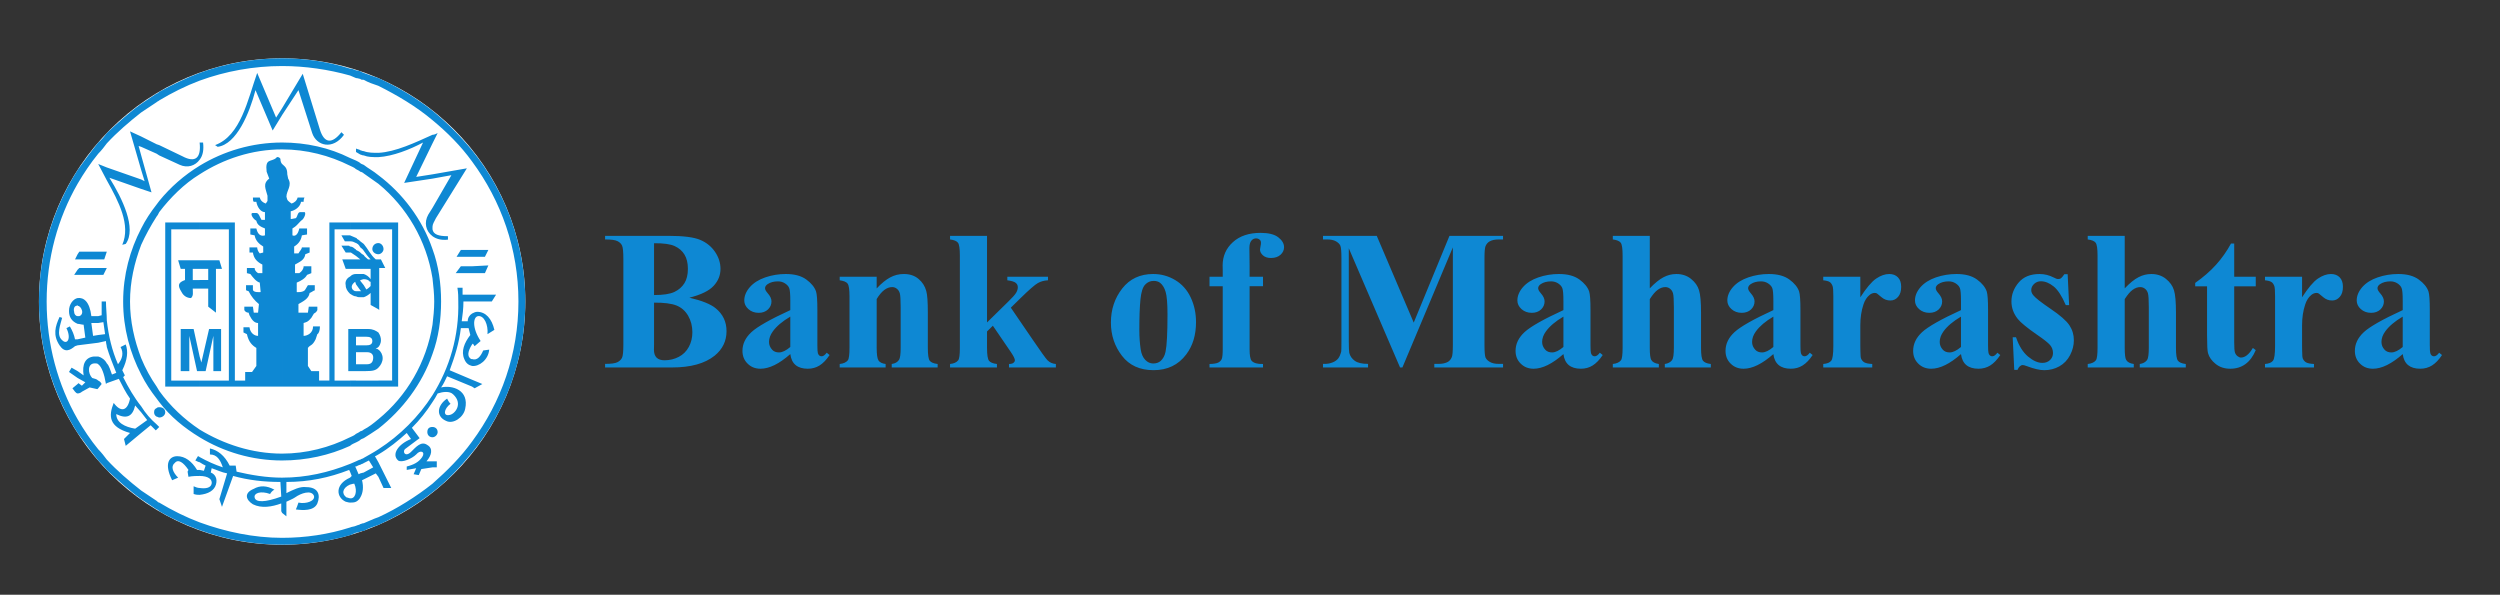
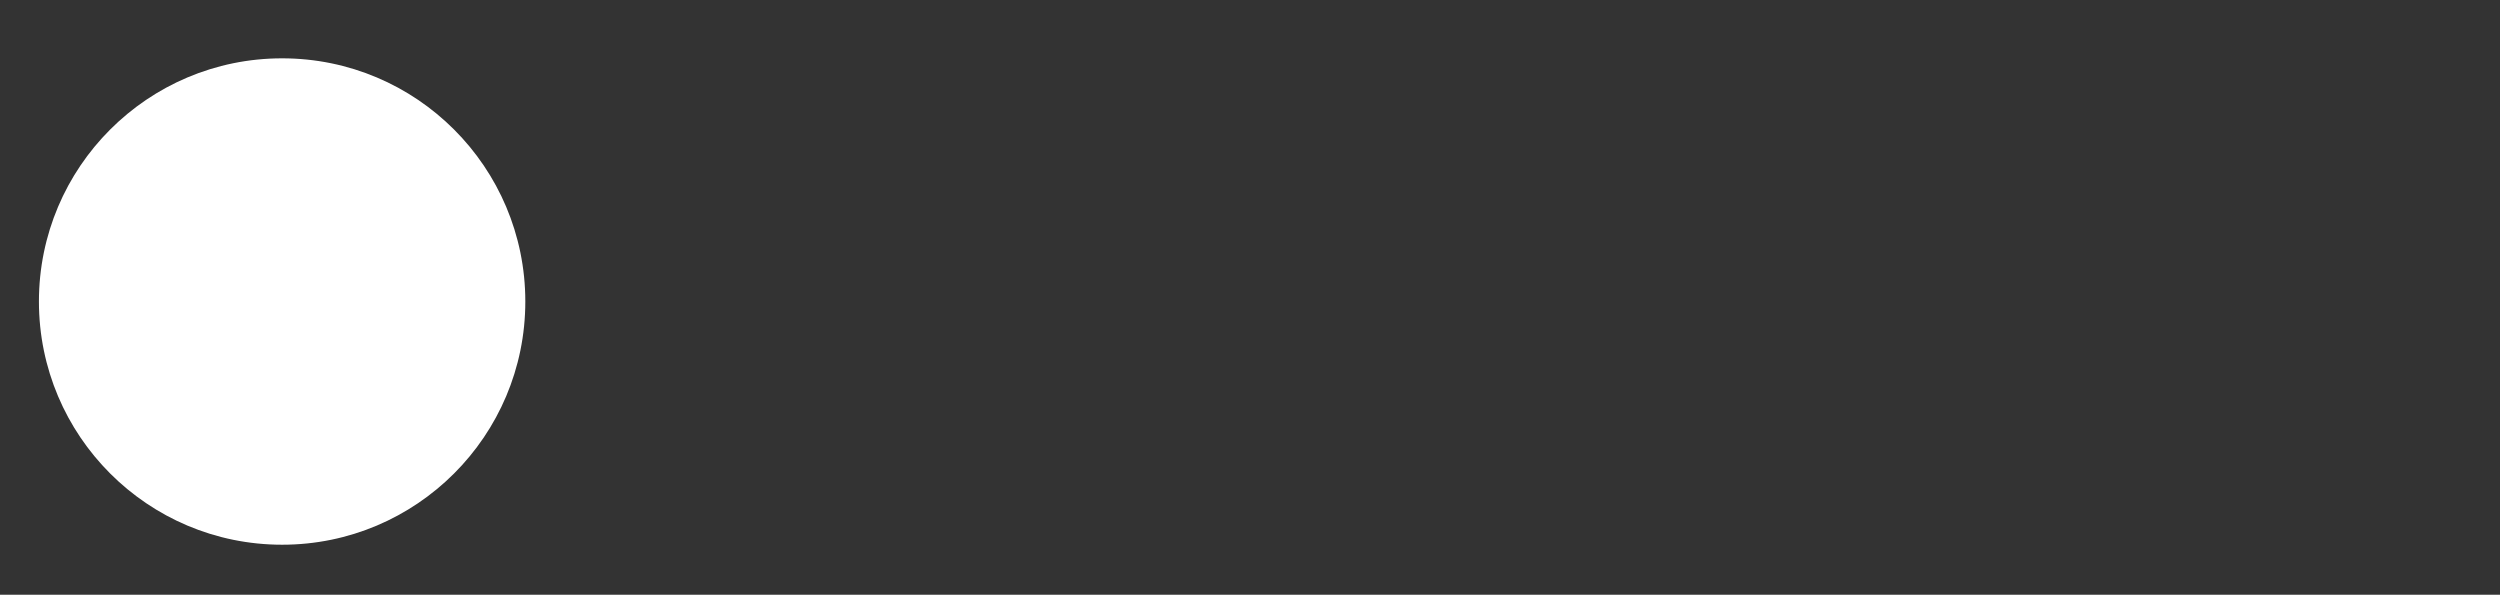
<svg xmlns="http://www.w3.org/2000/svg" version="1.1" width="220.09" height="52.36" id="svg10799">
  <rect width="100%" height="100%" fill="#333333" stroke="none" />
  <defs id="defs10801">
    <clipPath id="clipPath134">
      <path d="m 14.627,780.973 622.346,0 0,-766.346 -622.346,0 0,766.346 z" id="path136" />
    </clipPath>
    <clipPath id="clipPath142">
      <path d="m 0,795.975 651.96,0 0,-795.96 -651.96,0 0,795.96 z" id="path144" />
    </clipPath>
  </defs>
  <g transform="translate(0,-1000.002)" id="layer1">
    <g transform="matrix(1.25,0,0,-1.25,-73.287,1945.187)" id="g130">
      <g clip-path="url(#clipPath134)" id="g132">
        <g id="g138">
          <g clip-path="url(#clipPath142)" id="g140">
            <g transform="translate(492.68,731.684)" id="g146" />
            <g transform="translate(107.18,735.182)" id="g150">
-               <path d="m 0,0 c 0.88,-0.203 1.498,-0.453 1.853,-0.744 0.511,-0.416 0.765,-0.953 0.765,-1.613 0,-0.697 -0.28,-1.274 -0.84,-1.729 C 1.09,-4.639 0.089,-4.914 -1.223,-4.914 l -4.711,0 0,0.252 c 0.43,0 0.719,0.04 0.873,0.121 0.152,0.08 0.259,0.182 0.319,0.311 0.064,0.128 0.094,0.441 0.094,0.942 l 0,6.015 c 0,0.502 -0.03,0.817 -0.094,0.948 -0.06,0.13 -0.17,0.233 -0.324,0.31 -0.154,0.08 -0.443,0.117 -0.868,0.117 l 0,0.254 4.443,0 C -0.429,4.356 0.324,4.26 0.765,4.072 1.209,3.883 1.556,3.6 1.811,3.224 2.067,2.849 2.193,2.447 2.193,2.025 2.193,1.577 2.032,1.181 1.708,0.831 1.386,0.483 0.817,0.205 0,0 z m -2.487,0.186 c 0.646,0 1.122,0.073 1.43,0.218 0.308,0.146 0.544,0.352 0.709,0.616 0.164,0.263 0.245,0.601 0.245,1.012 0,0.409 -0.081,0.744 -0.242,1.008 -0.161,0.262 -0.392,0.46 -0.693,0.597 -0.301,0.138 -0.784,0.204 -1.449,0.199 l 0,-3.65 z m 0,-0.534 0,-2.973 -0.007,-0.343 c 0,-0.244 0.06,-0.431 0.186,-0.557 0.126,-0.124 0.311,-0.187 0.558,-0.187 0.364,0 0.7,0.08 1.008,0.243 0.308,0.161 0.544,0.397 0.707,0.704 0.166,0.306 0.247,0.649 0.247,1.027 0,0.434 -0.1,0.824 -0.301,1.167 -0.2,0.343 -0.476,0.583 -0.828,0.721 -0.35,0.137 -0.875,0.203 -1.57,0.198 z M 7.11,-3.971 C 6.33,-4.66 5.63,-5.003 5.009,-5.003 c -0.364,0 -0.667,0.119 -0.907,0.36 -0.243,0.237 -0.362,0.538 -0.362,0.898 0,0.487 0.208,0.926 0.628,1.316 0.42,0.389 1.332,0.908 2.742,1.554 l 0,0.644 C 7.11,0.252 7.084,0.555 7.03,0.681 6.979,0.807 6.879,0.917 6.734,1.01 6.587,1.103 6.424,1.15 6.242,1.15 5.945,1.15 5.7,1.083 5.509,0.952 5.392,0.87 5.331,0.774 5.331,0.665 5.331,0.569 5.397,0.45 5.523,0.308 5.696,0.112 5.784,-0.077 5.784,-0.259 5.784,-0.483 5.7,-0.672 5.535,-0.831 5.367,-0.987 5.149,-1.066 4.881,-1.066 c -0.287,0 -0.527,0.088 -0.721,0.261 -0.193,0.173 -0.292,0.376 -0.292,0.607 0,0.329 0.131,0.641 0.39,0.94 C 4.52,1.041 4.881,1.269 5.346,1.43 5.81,1.589 6.293,1.668 6.795,1.668 7.401,1.668 7.879,1.54 8.234,1.283 8.586,1.024 8.815,0.747 8.92,0.446 8.986,0.254 9.016,-0.187 9.016,-0.875 l 0,-2.48 c 0,-0.292 0.012,-0.477 0.035,-0.551 0.023,-0.075 0.056,-0.131 0.103,-0.168 0.044,-0.035 0.097,-0.054 0.156,-0.054 0.119,0 0.24,0.084 0.364,0.252 L 9.877,-4.039 C 9.651,-4.378 9.415,-4.622 9.17,-4.774 8.927,-4.926 8.65,-5.003 8.339,-5.003 c -0.364,0 -0.649,0.087 -0.854,0.257 -0.205,0.17 -0.331,0.429 -0.375,0.775 z m 0,0.499 0,2.139 C 6.559,-1.657 6.148,-2.002 5.88,-2.371 5.7,-2.618 5.611,-2.866 5.611,-3.115 c 0,-0.21 0.075,-0.395 0.227,-0.556 0.114,-0.123 0.273,-0.184 0.478,-0.184 0.229,0 0.493,0.129 0.794,0.383 z m 6.083,4.949 0,-0.826 c 0.329,0.354 0.644,0.613 0.945,0.774 0.301,0.164 0.623,0.243 0.97,0.243 0.413,0 0.759,-0.114 1.032,-0.345 0.273,-0.229 0.455,-0.516 0.546,-0.856 0.074,-0.262 0.109,-0.761 0.109,-1.499 l 0,-2.487 c 0,-0.492 0.045,-0.8 0.133,-0.919 0.089,-0.122 0.276,-0.198 0.558,-0.231 l 0,-0.245 -3.234,0 0,0.245 c 0.243,0.033 0.415,0.133 0.52,0.301 0.073,0.114 0.11,0.397 0.11,0.849 l 0,2.842 c 0,0.525 -0.021,0.856 -0.061,0.992 -0.042,0.137 -0.112,0.242 -0.21,0.317 -0.098,0.077 -0.205,0.115 -0.324,0.115 -0.392,0 -0.756,-0.28 -1.094,-0.843 l 0,-3.423 c 0,-0.478 0.044,-0.781 0.133,-0.91 0.091,-0.128 0.254,-0.207 0.497,-0.24 l 0,-0.245 -3.234,0 0,0.245 c 0.268,0.028 0.459,0.114 0.574,0.261 0.077,0.1 0.116,0.397 0.116,0.889 l 0,3.61 c 0,0.483 -0.044,0.781 -0.133,0.901 -0.088,0.119 -0.275,0.195 -0.557,0.233 l 0,0.252 2.604,0 z m 7.772,2.879 0,-6.099 1.484,1.456 c 0.306,0.296 0.497,0.511 0.572,0.644 0.075,0.131 0.112,0.259 0.112,0.383 0,0.123 -0.049,0.226 -0.149,0.307 -0.101,0.082 -0.297,0.14 -0.589,0.178 l 0,0.252 2.863,0 0,-0.252 C 24.985,1.211 24.748,1.146 24.542,1.029 24.337,0.914 23.935,0.565 23.338,-0.019 l -0.697,-0.684 1.505,-2.202 c 0.606,-0.892 0.966,-1.393 1.08,-1.503 0.154,-0.156 0.35,-0.243 0.588,-0.261 l 0,-0.245 -3.302,0 0,0.245 c 0.145,0 0.25,0.028 0.317,0.084 0.066,0.054 0.098,0.112 0.098,0.177 0,0.105 -0.095,0.299 -0.286,0.581 l -1.265,1.853 -0.411,-0.404 0,-1.148 c 0,-0.488 0.047,-0.793 0.138,-0.912 0.091,-0.122 0.278,-0.198 0.56,-0.231 l 0,-0.245 -3.302,0 0,0.245 c 0.269,0.028 0.46,0.114 0.574,0.261 0.08,0.1 0.117,0.394 0.117,0.882 l 0,6.494 c 0,0.483 -0.045,0.784 -0.133,0.903 -0.089,0.116 -0.276,0.196 -0.558,0.231 l 0,0.254 2.604,0 z M 32.669,1.668 c 0.556,0 1.074,-0.142 1.552,-0.429 0.478,-0.287 0.842,-0.696 1.09,-1.225 0.249,-0.527 0.373,-1.106 0.373,-1.736 0,-0.908 -0.229,-1.666 -0.691,-2.275 -0.555,-0.74 -1.323,-1.108 -2.303,-1.108 -0.961,0 -1.703,0.338 -2.221,1.012 -0.52,0.674 -0.779,1.456 -0.779,2.343 0,0.917 0.266,1.715 0.795,2.396 0.532,0.681 1.26,1.022 2.184,1.022 z m 0.028,-0.485 c -0.233,0 -0.431,-0.087 -0.597,-0.264 -0.168,-0.175 -0.278,-0.52 -0.329,-1.038 -0.054,-0.518 -0.079,-1.237 -0.079,-2.156 0,-0.488 0.032,-0.943 0.095,-1.368 0.051,-0.324 0.159,-0.569 0.322,-0.737 0.164,-0.17 0.35,-0.254 0.56,-0.254 0.206,0 0.376,0.058 0.514,0.17 0.177,0.156 0.296,0.374 0.354,0.651 0.091,0.432 0.138,1.307 0.138,2.625 0,0.775 -0.044,1.307 -0.131,1.596 -0.086,0.29 -0.215,0.5 -0.382,0.633 -0.119,0.095 -0.273,0.142 -0.465,0.142 z m 6.76,-0.376 0,-4.435 c 0,-0.43 0.047,-0.698 0.138,-0.808 0.144,-0.168 0.415,-0.245 0.807,-0.233 l 0,-0.245 -3.768,0 0,0.245 c 0.287,0.005 0.492,0.039 0.614,0.1 0.118,0.061 0.203,0.147 0.249,0.257 0.044,0.11 0.068,0.336 0.068,0.684 l 0,4.435 -0.931,0 0,0.67 0.931,0 0,0.471 -0.007,0.322 c 0,0.656 0.24,1.204 0.721,1.641 0.481,0.438 1.131,0.655 1.95,0.655 0.563,0 0.978,-0.103 1.249,-0.312 0.27,-0.21 0.406,-0.444 0.406,-0.698 0,-0.206 -0.084,-0.383 -0.252,-0.535 -0.168,-0.149 -0.392,-0.224 -0.67,-0.224 -0.238,0 -0.425,0.061 -0.565,0.185 -0.137,0.124 -0.207,0.259 -0.207,0.41 0,0.04 0.014,0.124 0.039,0.252 0.019,0.078 0.028,0.15 0.028,0.22 0,0.095 -0.028,0.165 -0.081,0.212 -0.073,0.068 -0.161,0.101 -0.266,0.101 -0.133,0 -0.243,-0.054 -0.332,-0.164 C 39.49,3.904 39.443,3.728 39.443,3.488 l 0.014,-1.197 0,-0.814 0.945,0 0,-0.67 -0.945,0 z m 11.56,-2.562 2.517,6.111 3.773,0 0,-0.254 -0.301,0 C 56.733,4.102 56.514,4.055 56.35,3.959 56.236,3.894 56.145,3.787 56.075,3.637 56.026,3.528 56,3.243 56,2.784 l 0,-6.112 c 0,-0.473 0.026,-0.77 0.075,-0.889 0.052,-0.119 0.154,-0.221 0.308,-0.31 0.157,-0.091 0.362,-0.135 0.623,-0.135 l 0.301,0 0,-0.252 -4.841,0 0,0.252 0.3,0 c 0.276,0 0.493,0.049 0.659,0.144 0.112,0.064 0.205,0.173 0.273,0.33 0.049,0.107 0.074,0.394 0.074,0.86 l 0,6.87 -3.553,-8.456 -0.166,0 -3.61,8.395 0,-6.529 c 0,-0.455 0.012,-0.737 0.035,-0.842 0.058,-0.226 0.189,-0.413 0.387,-0.555 0.199,-0.145 0.509,-0.217 0.934,-0.217 l 0,-0.252 -3.173,0 0,0.252 0.095,0 c 0.206,-0.005 0.397,0.03 0.574,0.1 0.178,0.07 0.313,0.166 0.404,0.283 0.091,0.119 0.161,0.286 0.212,0.499 0.009,0.051 0.014,0.282 0.014,0.698 l 0,5.866 c 0,0.468 -0.026,0.76 -0.075,0.877 -0.051,0.116 -0.154,0.219 -0.307,0.308 -0.157,0.088 -0.364,0.133 -0.623,0.133 l -0.294,0 0,0.254 3.787,0 2.604,-6.111 z m 10.542,-2.216 c -0.78,-0.689 -1.48,-1.032 -2.101,-1.032 -0.364,0 -0.667,0.119 -0.907,0.36 -0.243,0.237 -0.362,0.538 -0.362,0.898 0,0.487 0.208,0.926 0.628,1.316 0.42,0.389 1.332,0.908 2.742,1.554 l 0,0.644 c 0,0.483 -0.026,0.786 -0.08,0.912 -0.051,0.126 -0.151,0.236 -0.296,0.329 -0.147,0.093 -0.31,0.14 -0.492,0.14 -0.297,0 -0.542,-0.067 -0.733,-0.198 C 59.841,0.87 59.78,0.774 59.78,0.665 c 0,-0.096 0.066,-0.215 0.192,-0.357 0.173,-0.196 0.261,-0.385 0.261,-0.567 0,-0.224 -0.084,-0.413 -0.249,-0.572 -0.168,-0.156 -0.386,-0.235 -0.654,-0.235 -0.287,0 -0.527,0.088 -0.721,0.261 -0.193,0.173 -0.292,0.376 -0.292,0.607 0,0.329 0.131,0.641 0.39,0.94 0.262,0.299 0.623,0.527 1.088,0.688 0.464,0.159 0.947,0.238 1.449,0.238 0.606,0 1.084,-0.128 1.439,-0.385 0.352,-0.259 0.581,-0.536 0.686,-0.837 0.066,-0.192 0.096,-0.633 0.096,-1.321 l 0,-2.48 c 0,-0.292 0.012,-0.477 0.035,-0.551 0.023,-0.075 0.056,-0.131 0.103,-0.168 0.044,-0.035 0.097,-0.054 0.156,-0.054 0.119,0 0.24,0.084 0.364,0.252 l 0.203,-0.163 c -0.226,-0.339 -0.462,-0.583 -0.707,-0.735 -0.243,-0.152 -0.52,-0.229 -0.831,-0.229 -0.364,0 -0.649,0.087 -0.854,0.257 -0.205,0.17 -0.331,0.429 -0.375,0.775 z m 0,0.499 0,2.139 c -0.551,-0.324 -0.962,-0.669 -1.23,-1.038 -0.18,-0.247 -0.269,-0.495 -0.269,-0.744 0,-0.21 0.075,-0.395 0.227,-0.556 0.114,-0.123 0.273,-0.184 0.478,-0.184 0.229,0 0.493,0.129 0.794,0.383 z m 6.083,7.828 0,-3.698 c 0.352,0.368 0.672,0.63 0.963,0.781 0.292,0.155 0.595,0.229 0.91,0.229 0.402,0 0.745,-0.114 1.029,-0.341 0.285,-0.228 0.474,-0.496 0.567,-0.802 0.094,-0.308 0.14,-0.826 0.14,-1.557 l 0,-2.494 c 0,-0.488 0.047,-0.793 0.138,-0.912 0.091,-0.122 0.275,-0.198 0.553,-0.231 l 0,-0.245 -3.241,0 0,0.245 c 0.229,0.033 0.399,0.124 0.513,0.275 0.082,0.117 0.124,0.406 0.124,0.868 l 0,2.849 c 0,0.53 -0.021,0.861 -0.063,0.996 -0.04,0.133 -0.11,0.238 -0.208,0.313 -0.098,0.077 -0.207,0.115 -0.331,0.115 -0.182,0 -0.359,-0.064 -0.532,-0.19 C 68.029,0.434 67.842,0.212 67.642,-0.1 l 0,-3.426 c 0,-0.457 0.035,-0.742 0.102,-0.854 0.087,-0.156 0.266,-0.252 0.535,-0.289 l 0,-0.245 -3.241,0 0,0.245 c 0.268,0.028 0.459,0.114 0.574,0.261 0.077,0.1 0.116,0.394 0.116,0.882 l 0,6.494 c 0,0.483 -0.044,0.784 -0.133,0.903 -0.088,0.116 -0.275,0.196 -0.557,0.231 l 0,0.254 2.604,0 z m 8.703,-8.327 c -0.779,-0.689 -1.479,-1.032 -2.1,-1.032 -0.364,0 -0.667,0.119 -0.908,0.36 -0.242,0.237 -0.361,0.538 -0.361,0.898 0,0.487 0.207,0.926 0.628,1.316 0.419,0.389 1.332,0.908 2.741,1.554 l 0,0.644 c 0,0.483 -0.026,0.786 -0.079,0.912 C 76.215,0.807 76.114,0.917 75.97,1.01 75.823,1.103 75.659,1.15 75.477,1.15 75.181,1.15 74.936,1.083 74.745,0.952 74.628,0.87 74.567,0.774 74.567,0.665 c 0,-0.096 0.066,-0.215 0.191,-0.357 0.173,-0.196 0.262,-0.385 0.262,-0.567 0,-0.224 -0.084,-0.413 -0.25,-0.572 -0.168,-0.156 -0.385,-0.235 -0.653,-0.235 -0.287,0 -0.528,0.088 -0.721,0.261 -0.194,0.173 -0.292,0.376 -0.292,0.607 0,0.329 0.131,0.641 0.39,0.94 0.261,0.299 0.623,0.527 1.087,0.688 0.465,0.159 0.948,0.238 1.449,0.238 0.607,0 1.085,-0.128 1.44,-0.385 0.352,-0.259 0.581,-0.536 0.686,-0.837 0.065,-0.192 0.096,-0.633 0.096,-1.321 l 0,-2.48 c 0,-0.292 0.011,-0.477 0.034,-0.551 0.024,-0.075 0.057,-0.131 0.103,-0.168 0.045,-0.035 0.098,-0.054 0.156,-0.054 0.12,0 0.241,0.084 0.364,0.252 l 0.203,-0.163 c -0.226,-0.339 -0.461,-0.583 -0.707,-0.735 -0.242,-0.152 -0.52,-0.229 -0.83,-0.229 -0.364,0 -0.649,0.087 -0.854,0.257 -0.205,0.17 -0.332,0.429 -0.376,0.775 z m 0,0.499 0,2.139 c -0.551,-0.324 -0.961,-0.669 -1.229,-1.038 -0.18,-0.247 -0.269,-0.495 -0.269,-0.744 0,-0.21 0.075,-0.395 0.227,-0.556 0.114,-0.123 0.273,-0.184 0.478,-0.184 0.229,0 0.492,0.129 0.793,0.383 z m 6.125,4.949 0,-1.449 c 0.425,0.66 0.796,1.099 1.113,1.316 0.32,0.217 0.628,0.324 0.924,0.324 0.255,0 0.46,-0.077 0.612,-0.235 0.154,-0.157 0.228,-0.379 0.228,-0.665 0,-0.306 -0.072,-0.544 -0.221,-0.712 -0.147,-0.168 -0.327,-0.254 -0.537,-0.254 -0.24,0 -0.45,0.079 -0.628,0.233 -0.179,0.156 -0.284,0.242 -0.315,0.259 -0.046,0.028 -0.098,0.042 -0.158,0.042 -0.131,0 -0.257,-0.049 -0.376,-0.15 C 82.925,0.03 82.785,-0.191 82.69,-0.479 82.543,-0.92 82.47,-1.407 82.47,-1.942 l 0,-1.467 0.007,-0.385 c 0,-0.259 0.017,-0.425 0.047,-0.497 0.056,-0.124 0.135,-0.215 0.243,-0.271 0.107,-0.058 0.289,-0.093 0.543,-0.107 l 0,-0.245 -3.451,0 0,0.245 c 0.278,0.023 0.465,0.1 0.563,0.231 0.098,0.128 0.147,0.471 0.147,1.029 l 0,3.533 c 0,0.364 -0.017,0.597 -0.054,0.697 -0.047,0.129 -0.112,0.222 -0.198,0.28 -0.087,0.061 -0.241,0.101 -0.458,0.124 l 0,0.252 2.611,0 z m 7.089,-5.448 c -0.78,-0.689 -1.479,-1.032 -2.1,-1.032 -0.364,0 -0.668,0.119 -0.908,0.36 -0.243,0.237 -0.361,0.538 -0.361,0.898 0,0.487 0.207,0.926 0.627,1.316 0.42,0.389 1.333,0.908 2.742,1.554 l 0,0.644 c 0,0.483 -0.026,0.786 -0.079,0.912 -0.052,0.126 -0.152,0.236 -0.297,0.329 -0.147,0.093 -0.31,0.14 -0.492,0.14 -0.297,0 -0.541,-0.067 -0.733,-0.198 -0.117,-0.082 -0.177,-0.178 -0.177,-0.287 0,-0.096 0.065,-0.215 0.191,-0.357 0.173,-0.196 0.261,-0.385 0.261,-0.567 0,-0.224 -0.083,-0.413 -0.249,-0.572 -0.168,-0.156 -0.385,-0.235 -0.653,-0.235 -0.288,0 -0.528,0.088 -0.722,0.261 -0.193,0.173 -0.291,0.376 -0.291,0.607 0,0.329 0.13,0.641 0.39,0.94 0.261,0.299 0.623,0.527 1.087,0.688 0.464,0.159 0.947,0.238 1.449,0.238 0.607,0 1.085,-0.128 1.439,-0.385 0.353,-0.259 0.582,-0.536 0.686,-0.837 0.066,-0.192 0.096,-0.633 0.096,-1.321 l 0,-2.48 c 0,-0.292 0.012,-0.477 0.035,-0.551 0.024,-0.075 0.056,-0.131 0.103,-0.168 0.044,-0.035 0.098,-0.054 0.156,-0.054 0.119,0 0.241,0.084 0.364,0.252 l 0.203,-0.163 c -0.226,-0.339 -0.462,-0.583 -0.707,-0.735 -0.242,-0.152 -0.52,-0.229 -0.83,-0.229 -0.364,0 -0.649,0.087 -0.854,0.257 -0.206,0.17 -0.332,0.429 -0.376,0.775 z m 0,0.499 0,2.139 c -0.551,-0.324 -0.962,-0.669 -1.23,-1.038 -0.179,-0.247 -0.268,-0.495 -0.268,-0.744 0,-0.21 0.075,-0.395 0.226,-0.556 0.115,-0.123 0.273,-0.184 0.479,-0.184 0.228,0 0.492,0.129 0.793,0.383 z m 7.513,5.126 0.103,-2.179 -0.233,0 c -0.278,0.646 -0.567,1.09 -0.866,1.325 -0.299,0.238 -0.595,0.357 -0.891,0.357 -0.187,0 -0.346,-0.063 -0.479,-0.189 -0.133,-0.126 -0.198,-0.27 -0.198,-0.434 0,-0.124 0.047,-0.243 0.138,-0.355 0.144,-0.186 0.553,-0.508 1.222,-0.961 0.67,-0.453 1.111,-0.838 1.324,-1.155 0.212,-0.317 0.317,-0.672 0.317,-1.064 0,-0.354 -0.089,-0.702 -0.266,-1.045 -0.178,-0.341 -0.43,-0.605 -0.752,-0.787 -0.324,-0.182 -0.681,-0.272 -1.073,-0.272 -0.306,0 -0.714,0.095 -1.225,0.286 -0.135,0.052 -0.229,0.075 -0.28,0.075 -0.149,0 -0.275,-0.114 -0.376,-0.341 l -0.226,0 -0.11,2.296 0.234,0 c 0.205,-0.602 0.487,-1.052 0.844,-1.353 0.357,-0.301 0.696,-0.45 1.015,-0.45 0.22,0 0.397,0.068 0.537,0.201 0.138,0.135 0.208,0.298 0.208,0.489 0,0.218 -0.068,0.407 -0.206,0.568 -0.135,0.158 -0.441,0.401 -0.914,0.723 -0.698,0.483 -1.148,0.854 -1.354,1.108 -0.301,0.373 -0.452,0.786 -0.452,1.237 0,0.492 0.17,0.938 0.511,1.337 0.338,0.399 0.83,0.597 1.472,0.597 0.345,0 0.681,-0.084 1.006,-0.252 0.121,-0.068 0.221,-0.102 0.298,-0.102 0.084,0 0.15,0.016 0.199,0.051 0.051,0.035 0.13,0.13 0.24,0.289 l 0.233,0 z m 4.019,2.702 0,-3.698 c 0.352,0.368 0.671,0.63 0.963,0.781 0.292,0.155 0.595,0.229 0.91,0.229 0.402,0 0.745,-0.114 1.029,-0.341 0.285,-0.228 0.474,-0.496 0.567,-0.802 0.093,-0.308 0.14,-0.826 0.14,-1.557 l 0,-2.494 c 0,-0.488 0.047,-0.793 0.138,-0.912 0.091,-0.122 0.275,-0.198 0.553,-0.231 l 0,-0.245 -3.241,0 0,0.245 c 0.229,0.033 0.399,0.124 0.513,0.275 0.082,0.117 0.124,0.406 0.124,0.868 l 0,2.849 c 0,0.53 -0.021,0.861 -0.063,0.996 -0.04,0.133 -0.11,0.238 -0.208,0.313 -0.098,0.077 -0.207,0.115 -0.331,0.115 -0.182,0 -0.359,-0.064 -0.532,-0.19 -0.175,-0.123 -0.362,-0.345 -0.562,-0.657 l 0,-3.426 c 0,-0.457 0.034,-0.742 0.102,-0.854 0.087,-0.156 0.266,-0.252 0.535,-0.289 l 0,-0.245 -3.242,0 0,0.245 c 0.269,0.028 0.46,0.114 0.574,0.261 0.077,0.1 0.117,0.394 0.117,0.882 l 0,6.494 c 0,0.483 -0.044,0.784 -0.133,0.903 -0.088,0.116 -0.275,0.196 -0.558,0.231 l 0,0.254 2.605,0 z m 7.711,-0.541 0,-2.338 1.517,0 0,-0.677 -1.517,0 0,-3.943 c 0,-0.369 0.017,-0.607 0.052,-0.714 0.035,-0.108 0.095,-0.194 0.182,-0.262 0.086,-0.065 0.165,-0.098 0.238,-0.098 0.296,0 0.576,0.227 0.842,0.677 l 0.203,-0.152 c -0.369,-0.875 -0.968,-1.311 -1.797,-1.311 -0.406,0 -0.749,0.112 -1.029,0.339 -0.28,0.226 -0.459,0.478 -0.536,0.756 -0.045,0.153 -0.068,0.574 -0.068,1.257 l 0,3.451 -0.835,0 0,0.241 c 0.574,0.406 1.064,0.83 1.467,1.278 0.404,0.446 0.754,0.945 1.055,1.496 l 0.226,0 z m 4.779,-2.338 0,-1.449 c 0.425,0.66 0.796,1.099 1.113,1.316 0.32,0.217 0.628,0.324 0.924,0.324 0.254,0 0.46,-0.077 0.612,-0.235 0.153,-0.157 0.228,-0.379 0.228,-0.665 0,-0.306 -0.072,-0.544 -0.222,-0.712 -0.146,-0.168 -0.326,-0.254 -0.536,-0.254 -0.241,0 -0.45,0.079 -0.628,0.233 -0.18,0.156 -0.284,0.242 -0.315,0.259 -0.047,0.028 -0.098,0.042 -0.158,0.042 -0.131,0 -0.257,-0.049 -0.376,-0.15 -0.187,-0.156 -0.327,-0.377 -0.422,-0.665 -0.148,-0.441 -0.22,-0.928 -0.22,-1.463 l 0,-1.467 0.007,-0.385 c 0,-0.259 0.016,-0.425 0.047,-0.497 0.056,-0.124 0.135,-0.215 0.242,-0.271 0.108,-0.058 0.29,-0.093 0.544,-0.107 l 0,-0.245 -3.451,0 0,0.245 c 0.278,0.023 0.464,0.1 0.563,0.231 0.097,0.128 0.146,0.471 0.146,1.029 l 0,3.533 c 0,0.364 -0.016,0.597 -0.053,0.697 -0.047,0.129 -0.112,0.222 -0.199,0.28 -0.086,0.061 -0.24,0.101 -0.457,0.124 l 0,0.252 2.611,0 z m 7.089,-5.448 c -0.78,-0.689 -1.48,-1.032 -2.1,-1.032 -0.364,0 -0.668,0.119 -0.908,0.36 -0.243,0.237 -0.362,0.538 -0.362,0.898 0,0.487 0.208,0.926 0.628,1.316 0.42,0.389 1.332,0.908 2.742,1.554 l 0,0.644 c 0,0.483 -0.026,0.786 -0.08,0.912 -0.051,0.126 -0.151,0.236 -0.296,0.329 -0.147,0.093 -0.31,0.14 -0.492,0.14 -0.297,0 -0.542,-0.067 -0.733,-0.198 -0.117,-0.082 -0.177,-0.178 -0.177,-0.287 0,-0.096 0.065,-0.215 0.191,-0.357 0.173,-0.196 0.261,-0.385 0.261,-0.567 0,-0.224 -0.084,-0.413 -0.249,-0.572 -0.168,-0.156 -0.385,-0.235 -0.654,-0.235 -0.287,0 -0.527,0.088 -0.721,0.261 -0.193,0.173 -0.291,0.376 -0.291,0.607 0,0.329 0.13,0.641 0.389,0.94 0.262,0.299 0.623,0.527 1.088,0.688 0.464,0.159 0.947,0.238 1.449,0.238 0.606,0 1.085,-0.128 1.439,-0.385 0.353,-0.259 0.581,-0.536 0.686,-0.837 0.066,-0.192 0.096,-0.633 0.096,-1.321 l 0,-2.48 c 0,-0.292 0.012,-0.477 0.035,-0.551 0.023,-0.075 0.056,-0.131 0.103,-0.168 0.044,-0.035 0.098,-0.054 0.156,-0.054 0.119,0 0.24,0.084 0.364,0.252 l 0.203,-0.163 c -0.226,-0.339 -0.462,-0.583 -0.707,-0.735 -0.243,-0.152 -0.52,-0.229 -0.831,-0.229 -0.364,0 -0.648,0.087 -0.854,0.257 -0.205,0.17 -0.331,0.429 -0.375,0.775 z m 0,0.499 0,2.139 c -0.551,-0.324 -0.962,-0.669 -1.23,-1.038 -0.18,-0.247 -0.268,-0.495 -0.268,-0.744 0,-0.21 0.074,-0.395 0.226,-0.556 0.114,-0.123 0.273,-0.184 0.478,-0.184 0.229,0 0.493,0.129 0.794,0.383" id="path152" style="fill:#0e88d3;fill-opacity:1;fill-rule:nonzero;stroke:none" />
-             </g>
+               </g>
            <g transform="translate(78.499,752.04)" id="g154">
              <path d="m 0,0 c 9.459,0 17.128,-7.668 17.128,-17.128 0,-9.459 -7.669,-17.128 -17.128,-17.128 -9.46,0 -17.128,7.669 -17.128,17.128 C -17.128,-7.668 -9.46,0 0,0" id="path156" style="fill:#ffffff;fill-opacity:1;fill-rule:evenodd;stroke:none" />
            </g>
            <g transform="translate(91.874,745.565)" id="g158">
-               <path d="M 0,0 C 2.36,-2.905 3.753,-6.657 3.753,-10.651 3.753,-14.706 2.36,-18.399 0,-21.303 l 0,0.786 c 2.058,2.784 3.268,6.173 3.268,9.866 0,3.691 -1.21,7.08 -3.268,9.864 L 0,0 z m 0,-16.643 0.182,-0.121 0.545,0.301 L 0,-16.16 0,-16.643 z m 0,1.452 c 0.484,-0.06 1.15,0.424 1.21,1.15 l -0.423,-0.06 C 0.605,-14.525 0.363,-14.828 0,-14.706 l 0,-0.485 z m 0,1.514 0.061,0.06 0.121,-0.181 0.423,0.363 c -0.605,0.908 -0.544,1.694 -0.182,1.754 0.425,0.061 0.727,-0.605 0.666,-1.27 l 0.485,0.302 c -0.182,0.787 -0.605,1.271 -1.211,1.271 -0.121,0 -0.242,-0.06 -0.363,-0.122 l 0,-2.177 z m 0,3.026 1.392,0 0.303,0.483 -1.695,0 0,-0.483 z m 0,1.996 0.908,0 L 1.15,-8.11 0,-8.17 0,-8.655 z m 0,1.151 0.908,0 0.242,0.484 -1.15,0 0,-0.484 z M -2.784,2.784 C -1.755,1.937 -0.847,1.029 0,0 l 0,-0.787 c -0.787,1.09 -1.755,2.058 -2.784,2.906 l 0,0.665 z M 0,-21.303 c -0.847,-1.029 -1.755,-1.998 -2.784,-2.785 l 0,0.606 c 1.029,0.908 1.997,1.876 2.784,2.965 l 0,-0.786 z m 0,14.283 0,-0.484 -1.09,0 0.303,0.484 0.787,0 z m 0,-1.15 0,-0.485 -1.15,0 0.363,0.485 0.787,0 z m 0,-1.998 0,-0.483 -0.605,0 c 0,-0.485 -0.061,-0.969 -0.121,-1.393 l 0.423,0 c 0,0.242 0.121,0.424 0.303,0.544 l 0,-2.177 c -0.303,-0.485 -0.363,-0.848 -0.061,-1.029 l 0.061,0 0,-0.485 c -0.242,0.061 -0.424,0.182 -0.544,0.485 -0.243,0.544 0,1.15 0.423,1.694 l -0.121,0.485 -0.545,0 c -0.121,-1.029 -0.423,-1.998 -0.786,-2.967 L 0,-16.16 l 0,-0.483 -1.755,0.725 c -0.12,-0.242 -0.242,-0.545 -0.424,-0.786 0.787,0.182 1.997,-0.181 1.695,-1.513 -0.121,-0.605 -0.848,-1.09 -1.331,-0.848 -0.727,0.303 -0.666,1.09 0.06,1.575 0.06,-0.122 0.122,-0.243 0.241,-0.364 -0.483,-0.363 -0.544,-0.908 -0.059,-0.786 0.363,0.06 0.968,0.786 0.241,1.452 -0.241,0.242 -0.726,0.182 -1.089,0.06 -0.121,-0.242 -0.242,-0.423 -0.363,-0.605 l 0,0.484 c 1.211,1.937 1.876,4.177 1.816,6.598 0,0.302 0,0.604 -0.061,0.968 l 0.363,0 c 0,-0.182 0,-0.364 0,-0.485 l 0.666,0 z m -2.784,-12.164 0.302,0 0,0.424 -0.302,0 0,-0.424 z m 0,2.119 0,0.725 c 0.182,0 0.363,-0.121 0.363,-0.362 0,-0.182 -0.181,-0.363 -0.363,-0.363 z m 0,5.869 c 0.424,1.15 0.605,2.422 0.605,3.693 0,1.27 -0.181,2.541 -0.605,3.691 l 0,-2.058 c 0.06,-0.545 0.121,-1.089 0.121,-1.633 0,-0.545 -0.061,-1.151 -0.121,-1.635 l 0,-2.058 z m 0,8.292 0,0.484 c 0.06,-0.363 0.424,-0.484 1.089,-0.484 l 0,-0.242 c -0.484,-0.061 -0.847,0.06 -1.089,0.242 z m 0,0.666 0,1.331 1.331,2.3 -1.331,-0.242 0,0.302 2.421,0.424 -2.179,-3.51 c -0.121,-0.243 -0.242,-0.424 -0.242,-0.605 z m 0,5.871 0.363,0.726 C -2.542,1.15 -2.663,1.09 -2.784,1.09 l 0,-0.605 z m -3.812,4.599 c 1.33,-0.605 2.663,-1.392 3.812,-2.3 l 0,-0.665 c -1.149,0.968 -2.482,1.754 -3.812,2.42 l 0,0.545 z m 3.812,-29.172 c -1.149,-0.907 -2.482,-1.694 -3.812,-2.299 l 0,0.544 c 1.33,0.606 2.663,1.453 3.812,2.361 l 0,-0.606 z m 0,25.178 0,-0.605 -1.149,-2.361 1.149,0.181 0,-0.302 -1.997,-0.302 1.331,2.844 C -4.358,0.061 -5.568,-0.423 -6.596,-0.484 l 0,0.303 c 1.21,0.06 2.602,0.726 3.812,1.271 z m 0,-5.145 0,-1.331 c 0,-0.061 0,-0.121 0,-0.182 l 0,-0.484 c -0.483,0.363 -0.605,0.969 -0.302,1.513 l 0.302,0.484 z m 0,-2.905 c -0.726,2.118 -2.118,3.934 -3.812,5.205 l 0,-0.605 c 1.997,-1.634 3.388,-3.995 3.812,-6.658 l 0,2.058 z m 0,-5.326 0,-2.058 c -0.726,-2.119 -2.118,-3.933 -3.812,-5.265 l 0,0.666 c 1.997,1.634 3.388,3.995 3.812,6.657 z m 0,-4.963 c -0.968,-1.513 -2.3,-2.844 -3.812,-3.812 l 0,-0.363 c 0.725,0.423 1.392,0.967 1.997,1.513 l 0.302,-0.424 c -0.907,-0.364 -1.392,-1.089 -0.907,-1.513 0.241,-0.182 0.968,0.121 1.271,0.424 0.302,0.363 0.666,0.181 0.423,-0.182 -0.242,-0.364 -0.605,-0.545 -1.089,-0.666 l 0,-0.241 0.666,0.12 -0.182,-0.424 0.363,-0.06 0.181,0.424 0.787,0.121 0,0.424 -0.424,0 c 0.364,0.423 0.484,0.907 0.06,1.15 -0.423,0.301 -0.785,-0.122 -1.149,-0.485 -0.423,-0.423 -0.666,0.061 -0.363,0.242 0.302,0.243 0.666,0.484 0.969,0.726 l -0.545,0.727 c 0.545,0.544 1.028,1.149 1.452,1.815 l 0,0.484 z m 0,-2.239 c -0.242,0 -0.364,-0.121 -0.364,-0.362 0,-0.182 0.122,-0.363 0.364,-0.363 l 0,0.725 z m -3.812,-3.509 0.363,-0.788 0.544,0 -0.907,1.815 0,-1.027 z m 0,6.354 0,0.423 0.968,0 0,10.652 -0.968,0 0,0.485 1.392,0 0,-11.56 -1.392,0 z m 0,1.331 c 0.181,0.182 0.302,0.423 0.302,0.666 0,0.243 -0.121,0.484 -0.302,0.605 l 0,-1.271 z m 0,1.453 c 0.059,0.061 0.181,0.242 0.181,0.484 0,0.181 -0.06,0.363 -0.181,0.544 l 0,-1.028 z m 0,2.663 0,3.509 0.181,0 0.302,-0.604 -0.424,0 0,-2.966 -0.059,0.061 z m 0,3.873 0,0.787 c 0.181,0 0.363,-0.182 0.363,-0.424 0,-0.181 -0.182,-0.363 -0.363,-0.363 z M -7.625,5.447 C -7.322,5.326 -6.96,5.205 -6.596,5.084 l 0,-0.545 C -6.96,4.66 -7.322,4.782 -7.625,4.962 l 0,0.485 z m 1.029,-31.834 c -0.364,-0.122 -0.726,-0.242 -1.029,-0.424 l 0,0.545 c 0.303,0.12 0.665,0.302 1.029,0.423 l 0,-0.544 z m 0,26.206 0,-0.303 c -0.425,0 -0.726,0 -1.029,0.121 l 0,0.302 c 0.303,-0.12 0.665,-0.12 1.029,-0.12 z m 0,-1.574 0,-0.605 c -0.364,0.242 -0.666,0.484 -1.029,0.726 l 0,0.605 c 0.303,-0.242 0.665,-0.423 1.029,-0.726 z m -1.029,-3.328 1.029,0 0,-0.485 -1.029,0 0,0.485 z m 1.029,0 z m 0,-1.453 0,-0.787 c -0.243,0 -0.425,0.182 -0.425,0.363 0,0.242 0.182,0.424 0.425,0.424 z m 0,-1.151 -0.182,0 c -0.364,0.303 -0.544,0.727 -0.847,1.09 l 0,-0.483 c 0.121,-0.183 0.303,-0.424 0.483,-0.607 l -0.18,0 c -0.122,0.122 -0.243,0.183 -0.303,0.303 l 0,-0.968 0.483,0 0,-0.726 c -0.12,0.181 -0.302,0.302 -0.483,0.363 l 0,-0.363 c 0.181,0 0.363,-0.061 0.423,-0.182 0,0 0,0 0.06,0 l 0,-0.303 c -0.06,-0.06 -0.18,-0.181 -0.302,-0.241 l -0.181,0.302 0,-0.847 c 0.181,0.061 0.363,0.181 0.483,0.302 l 0,-0.847 0.546,-0.302 0,3.509 z m 0,-5.144 0,-1.028 c -0.061,-0.061 -0.122,-0.061 -0.182,-0.121 0.06,0 0.121,0 0.182,-0.061 l 0,-1.271 c -0.182,-0.182 -0.364,-0.242 -0.908,-0.242 l -0.121,0 0,0.484 0.242,0 c 0.303,0 0.423,0.181 0.423,0.484 0,0.242 -0.182,0.364 -0.423,0.364 l -0.242,0 0,0.484 0.181,0 c 0.242,0 0.423,0.061 0.423,0.303 0,0.241 -0.181,0.302 -0.423,0.302 l -0.181,0 0,0.545 0.303,0 c 0.362,0 0.544,-0.121 0.726,-0.243 z m -1.029,-3.389 1.029,0 0,-0.423 -1.029,0 0,0.423 z m 1.029,0 z m 0,-2.723 0,-0.666 c -0.364,-0.241 -0.726,-0.484 -1.029,-0.666 l 0,0.605 c 0.363,0.182 0.665,0.424 1.029,0.727 z m 0,-2.118 0,-0.363 c -0.122,-0.061 -0.182,-0.122 -0.243,-0.122 l 0.243,-0.424 0,-1.027 -0.182,0.241 -0.847,-0.424 0,0.484 0.665,0.364 -0.302,0.484 c -0.121,-0.06 -0.242,-0.122 -0.363,-0.182 l 0,0.364 c 0.303,0.181 0.665,0.363 1.029,0.605 z M -7.867,5.568 c 0.06,-0.061 0.12,-0.061 0.242,-0.121 l 0,-0.485 c -0.122,0 -0.182,0 -0.242,0.061 l 0,0.545 z m 0.242,-32.379 c -0.122,0 -0.182,0 -0.242,-0.06 l 0,0.544 c 0.06,0 0.12,0.061 0.242,0.061 l 0,-0.545 z m 0,26.75 0,-0.302 c -0.122,0 -0.182,0.061 -0.242,0.061 l 0,0.302 c 0.06,0 0.12,-0.061 0.242,-0.061 z m 0,-0.968 0,-0.605 c -0.061,0.061 -0.182,0.121 -0.242,0.121 l 0,0.605 c 0.06,-0.06 0.12,-0.06 0.242,-0.121 z m -0.242,-4.054 0.242,0 0,-0.485 -0.242,0 0,0.485 z m 0.242,0 z m 0,-1.514 0,-0.483 c -0.061,0.12 -0.182,0.18 -0.242,0.241 l 0,0.424 c 0.06,-0.061 0.181,-0.121 0.242,-0.182 z m 0,-0.787 0,-0.968 -0.242,0 0,0.665 0.06,0 -0.06,0 0,0.485 c 0.06,-0.061 0.12,-0.121 0.242,-0.182 z m 0,-1.331 0,-0.363 c -0.061,0 -0.182,-0.061 -0.242,-0.061 l 0,0.424 c 0.06,0 0.181,0 0.242,0 z m 0,-0.787 0,-0.847 c -0.061,0 -0.182,0 -0.242,0 l 0,0.423 0.06,0 -0.06,0.061 0,0.666 0.242,-0.303 z m -0.242,-3.086 0.242,0 0,-0.545 -0.242,0 0,0.545 z m 0.242,0 z m -0.242,-1.15 0.242,0 0,-0.484 -0.242,0 0,0.484 z m 0.242,0 z m -0.242,-1.332 0.242,0 0,-0.484 -0.242,0 0,0.484 z m 0.242,0 z m -0.242,-1.15 0.242,0 0,-0.423 -0.242,0 0,0.423 z m 0.242,0 z m 0,-3.45 0,-0.605 c -0.122,-0.06 -0.182,-0.06 -0.242,-0.121 l 0,0.606 c 0.06,0 0.181,0.06 0.242,0.12 z m 0,-1.996 0,-0.364 c -0.061,-0.06 -0.182,-0.06 -0.242,-0.121 l 0,0.363 c 0.06,0.061 0.181,0.061 0.242,0.122 z m 0,-1.03 0,-0.484 -0.122,-0.06 c 0.122,-0.485 0.061,-0.907 -0.12,-1.211 l 0,1.695 0.242,0.06 z M -8.171,5.628 c 0.122,0 0.244,-0.06 0.304,-0.06 l 0,-0.545 c -0.06,0 -0.182,0.061 -0.304,0.061 l 0,0.544 z m 0.304,-32.499 c -0.06,0 -0.182,-0.061 -0.304,-0.061 l 0,0.484 c 0.122,0.061 0.244,0.061 0.304,0.121 l 0,-0.544 z m 0,26.871 0,-0.302 c -0.122,0.059 -0.182,0.121 -0.304,0.181 l 0,0.242 C -8.049,0.061 -7.927,0.061 -7.867,0 z m 0,-0.908 0,-0.605 c -0.06,0.061 -0.182,0.121 -0.304,0.182 l 0,0.605 c 0.122,-0.061 0.244,-0.121 0.304,-0.182 z m -0.304,-4.175 0.304,0 0,-0.485 -0.304,0 0,0.485 z m 0.304,0 z m 0,-1.332 0,-0.424 c -0.06,0.121 -0.122,0.182 -0.182,0.242 -0.061,0 -0.061,0.061 -0.122,0.061 l 0,0.364 c 0.061,0 0.061,-0.062 0.061,-0.062 0.121,-0.06 0.183,-0.121 0.243,-0.181 z m 0,-0.787 0,-0.485 -0.304,0.243 0,0.424 c 0.122,-0.06 0.244,-0.121 0.304,-0.182 z m -0.304,-0.485 0.304,0 0,-0.666 -0.304,0 0,0.666 z m 0.304,0 z m 0,-1.028 0,-1.15 -0.304,0.424 0,0.726 c 0.061,0 0.122,0 0.182,0 0.062,0 0.062,0 0.122,0 z m 0,-1.211 0,-0.423 c -0.122,0 -0.182,0 -0.304,0.061 l 0,0.362 c 0.122,0 0.182,0 0.304,0 z m -0.304,-2.662 0.304,0 0,-0.545 -0.304,0 0,0.545 z m 0.304,0 z m -0.304,-1.15 0.304,0 0,-0.484 -0.304,0 0,0.484 z m 0.304,0 z m -0.304,-1.332 0.304,0 0,-0.484 -0.304,0 0,0.484 z m 0.304,0 z m -0.304,-1.15 0.304,0 0,-0.423 -0.304,0 0,0.423 z m 0.304,0 z m 0,-3.57 0,-0.606 c -0.06,-0.061 -0.182,-0.121 -0.304,-0.181 l 0,0.605 c 0.122,0.061 0.244,0.122 0.304,0.182 z m 0,-1.998 0,-0.363 c -0.06,0 -0.182,-0.06 -0.304,-0.121 l 0,0.364 c 0.122,0.06 0.244,0.12 0.304,0.12 z m 0,-0.968 0,-1.695 c -0.06,-0.121 -0.182,-0.242 -0.304,-0.302 l 0,2.36 0.182,-0.424 0.122,0.061 z M -8.594,5.75 c 0.121,0 0.303,-0.061 0.423,-0.122 l 0,-0.544 c -0.12,0.061 -0.302,0.121 -0.423,0.181 l 0,0.485 z m 0.423,-32.682 c -0.12,-0.061 -0.302,-0.121 -0.423,-0.182 l 0,0.545 c 0.121,0.06 0.303,0.06 0.423,0.121 l 0,-0.484 z m 0,27.053 0,-0.242 c 0,0 0,0 0,0.06 l 0,0.243 c 0,0 0,0 0,-0.061 z m 0,-0.847 0,-0.605 c -0.12,0.12 -0.302,0.181 -0.423,0.242 l 0,0.544 c 0.121,-0.06 0.303,-0.121 0.423,-0.181 z m -0.423,-4.357 0.423,0 0,-0.485 -0.423,0 0,0.485 z m 0.423,0 z m 0,-1.089 0,-0.364 c -0.12,0.06 -0.242,0.121 -0.362,0.121 l -0.061,0 0,0.423 c 0.121,-0.06 0.303,-0.121 0.423,-0.18 z m 0,-0.848 0,-0.424 -0.362,0.242 -0.061,0 0,0.423 c 0.121,0 0.242,-0.06 0.364,-0.181 0,0 0.059,0 0.059,-0.06 z m -0.423,-0.667 0.423,0 0,-0.666 -0.423,0 0,0.666 z m 0.423,0 z m 0,-1.028 0,-0.726 -0.059,0.181 c -0.243,-0.181 -0.303,-0.363 -0.183,-0.544 0.061,-0.061 0.122,-0.122 0.242,-0.122 l 0,-0.362 c -0.181,0 -0.302,0.12 -0.423,0.181 l 0,1.21 c 0.121,0.121 0.242,0.182 0.423,0.182 z m -0.423,-3.873 0.423,0 0,-2.966 -0.423,0 0,2.966 z m 0.423,0 z m -0.423,-3.632 0.423,0 0,-0.423 -0.423,0 0,0.423 z m 0.423,0 z m 0,-3.752 0,-0.605 c -0.12,-0.061 -0.302,-0.122 -0.423,-0.242 l 0,0.606 c 0.121,0.06 0.303,0.12 0.423,0.241 z m 0,-1.936 0,-0.364 c 0,0 0,0 -0.059,0 l 0.059,-0.121 0,-2.36 c -0.12,-0.061 -0.302,-0.061 -0.423,-0.061 l 0,0.303 c 0.364,-0.061 0.545,0.484 0.303,1.029 -0.122,0 -0.242,-0.061 -0.303,-0.061 l 0,0.485 c 0.061,0.061 0.061,0.061 0.121,0.12 l -0.121,0.303 0,0.545 c 0.121,0.06 0.303,0.12 0.423,0.182 z m -5.204,28.383 c 1.633,0 3.268,-0.242 4.781,-0.725 l 0,-0.485 c -1.513,0.424 -3.148,0.667 -4.781,0.667 l 0,0.543 z m 4.781,-33.589 c -1.513,-0.423 -3.148,-0.665 -4.781,-0.665 l 0,0.483 c 1.633,0 3.268,0.243 4.781,0.727 l 0,-0.545 z m 0,26.569 0,-0.544 c -1.453,0.726 -3.086,1.15 -4.781,1.15 l 0,0.484 c 1.695,0 3.328,-0.363 4.781,-1.09 z m 0,-4.538 -1.453,0 0,-11.137 -0.725,0 0,0.666 -0.546,0 -0.241,0.363 0,1.271 c 0.182,0.243 0.302,0.122 0.544,0.606 l 0.121,0.363 c 0.122,0.06 0.182,0.302 0.182,0.545 l -0.484,0 c 0,-0.485 -0.424,-0.666 -0.666,-0.666 l 0,0.907 c 0.182,0.06 0.303,0.06 0.544,0.363 l 0.182,0.302 c 0.121,0.062 0.182,0.122 0.242,0.243 l 0,0.242 -0.605,0 -0.06,-0.423 -0.666,0 0,0.605 c 0.302,0.182 0.726,0.363 0.787,0.786 0.061,0 0.302,0.182 0.363,0.182 l 0,0.363 -0.484,0 -0.183,-0.302 c -0.12,-0.243 -0.665,-0.182 -0.604,-0.182 l 0,0.666 c 0.302,0.121 0.604,0.302 0.726,0.544 l 0.302,0.121 0,0.485 -0.544,0 c 0,-0.182 -0.122,-0.363 -0.303,-0.485 -0.12,0 -0.181,0 -0.302,0 l 0,0.606 c 0.302,0.181 0.666,0.303 0.725,0.726 l 0.304,0.121 0,0.363 -0.546,0 c 0,-0.121 -0.181,-0.302 -0.241,-0.424 l -0.303,0 0,0.484 c 0.303,0.182 0.484,0.424 0.544,0.787 l 0.364,0.061 0,0.424 -0.545,0 c -0.12,-0.545 -0.363,-0.545 -0.484,-0.485 l 0,0.485 c 0.303,0.181 0.303,0.242 0.605,0.545 0.243,0.12 0.424,0.665 0.182,0.605 l -0.242,0 c -0.181,0 -0.181,-0.304 -0.303,-0.424 -0.06,0 -0.242,-0.061 -0.363,-0.061 l 0,0.545 c 0.303,0.06 0.666,0.303 0.726,0.667 l 0.182,0 c 0,0.059 0,0.18 0.061,0.301 -0.183,0 -0.364,0 -0.484,0 -0.061,-0.242 -0.243,-0.363 -0.424,-0.424 -0.242,0.182 -0.303,0.182 -0.364,0.485 0,0.424 0.424,0.787 0.122,1.271 l -0.061,0.302 c 0,0.484 -0.182,0.545 -0.363,0.727 l 0,-15.675 4.781,0 0,0.423 -1.089,0 0,10.652 1.089,0 0,0.485 z m 0,-0.909 0,-0.423 -0.363,0 -0.242,0.423 0.605,0 z m 0,-0.787 0,-0.423 -0.303,0 -0.302,0.484 c 0.181,0 0.302,0 0.484,0 0.06,0 0.06,0 0.121,-0.061 z m 0,-0.908 0,-0.665 -0.303,0 -0.241,0.665 0.544,0 z m 0,-1.21 0,-1.21 c -0.181,0.181 -0.303,0.363 -0.303,0.605 -0.06,0.242 0.061,0.484 0.303,0.605 z m -0.121,-3.691 0.12,0 0,-2.966 -0.12,0 0,2.966 z m 0.121,0 z m 0,-7.625 0,-0.606 c -1.453,-0.666 -3.086,-1.029 -4.781,-1.029 l 0,0.483 c 1.695,0 3.328,0.425 4.781,1.152 z m 0,-1.877 0,-0.545 -0.061,0.122 c -1.392,-0.545 -2.844,-0.848 -4.418,-0.848 l 0,-0.786 c 0.484,0.241 0.969,0.483 1.393,0.422 0.847,0 1.028,-0.544 0.786,-1.149 -0.242,-0.545 -1.029,-0.485 -1.513,-0.424 0.061,0.121 0.122,0.303 0.182,0.484 0.545,-0.12 1.21,0.121 1.089,0.485 -0.182,0.423 -0.908,0.182 -1.331,-0.122 -0.182,-0.121 -0.364,-0.181 -0.606,-0.302 l 0,-1.029 -0.302,0.242 0,2.482 c 1.695,0 3.268,0.362 4.781,0.968 z m 0,-0.968 c -1.089,-0.485 -0.968,-1.393 -0.303,-1.695 0.061,0 0.182,-0.061 0.303,-0.061 l 0,0.303 c -0.061,0 -0.181,0.06 -0.242,0.06 -0.363,0.243 -0.302,0.666 0.242,0.908 l 0,0.485 z m -4.781,25.539 1.15,1.755 0.968,-3.025 C -10.954,0.303 -9.804,0 -9.018,1.09 l -0.181,0.181 c -0.666,-0.848 -1.21,-0.786 -1.513,0.181 l -1.211,3.934 -1.452,-2.42 0,-0.485 z m 0,-30.26 c -1.998,0 -3.995,0.363 -5.81,1.029 l 0,0.544 c 1.815,-0.665 3.812,-1.09 5.81,-1.09 l 0,-0.483 z m -5.81,33.226 c 1.815,0.665 3.812,1.028 5.81,1.028 l 0,-0.543 c -1.998,0 -3.995,-0.364 -5.81,-1.03 l 0,0.545 z m 5.81,-2.481 -0.424,-0.666 -1.332,3.147 C -15.796,3.57 -16.28,1.029 -18.096,0.363 l 0.182,-0.121 c 1.331,0.181 2.239,2.361 2.663,3.994 l 1.209,-2.844 0.667,1.089 0,0.485 z m 0,-2.421 0,-0.484 c -2.118,0 -4.116,-0.666 -5.81,-1.756 l 0,0.606 c 1.694,1.028 3.692,1.634 5.81,1.634 z m 0,-1.513 c -0.061,0.06 -0.121,0.181 -0.121,0.363 -0.06,0.121 -0.242,0.182 -0.303,0.06 -0.363,-0.302 -0.786,0 -0.666,-0.968 l 0.182,-0.484 c -0.484,-0.363 -0.242,-0.726 -0.122,-1.21 0,-0.122 0,-0.243 0,-0.364 l -0.12,-0.182 c -0.182,0.061 -0.363,0.182 -0.424,0.424 -0.182,0 -0.302,0 -0.484,0 0,-0.121 0,-0.242 0.06,-0.301 l 0.182,0 c 0.06,-0.364 0.303,-0.727 0.606,-0.727 l 0,-0.545 c -0.062,0 -0.182,0 -0.242,0 -0.122,0.181 -0.182,0.485 -0.364,0.485 l -0.242,0 c -0.242,0 0,-0.425 0.242,-0.545 0.06,-0.303 0.303,-0.424 0.606,-0.545 l 0,-0.485 c -0.182,-0.06 -0.485,-0.06 -0.606,0.485 l -0.423,0 0,-0.424 0.302,-0.061 c 0.061,-0.363 0.303,-0.605 0.605,-0.787 l 0,-0.423 -0.242,-0.061 c -0.121,0.122 -0.182,0.303 -0.182,0.424 l -0.544,0 0,-0.363 0.242,0 c 0.06,-0.423 0.302,-0.666 0.666,-0.847 l 0,-0.606 c -0.121,0 -0.242,0 -0.303,0 -0.181,0.122 -0.242,0.243 -0.242,0.364 l -0.544,0 0,-0.364 0.242,-0.06 c 0.181,-0.242 0.423,-0.545 0.665,-0.605 l 0.061,-0.666 c 0,0 -0.545,-0.061 -0.545,0.182 l 0,0.302 -0.484,0 c 0,-0.121 0,-0.242 0,-0.363 0.061,0 0.121,-0.061 0.182,-0.061 0.182,-0.362 0.423,-0.665 0.726,-0.907 l -0.061,-0.605 -0.303,0 -0.06,0.423 -0.605,0 0,-0.242 c 0.06,-0.121 0.182,-0.181 0.303,-0.181 l 0.06,-0.182 c 0.182,-0.363 0.363,-0.545 0.605,-0.545 l 0,-0.907 c -0.242,0 -0.544,0.181 -0.605,0.605 l -0.424,0 0,-0.364 0.243,-0.12 c 0.121,-0.545 0.363,-0.787 0.665,-0.969 l 0,-1.271 -0.302,-0.423 -0.485,0 0,-0.606 -0.726,0 0,11.137 -2.481,0 0,-0.485 2.058,0 0,-10.652 -2.058,0 0,-0.423 5.81,0 0,15.675 z m 0,-20.397 0,-0.483 c -2.118,0 -4.116,0.605 -5.81,1.635 l 0,0.543 c 1.694,-1.029 3.692,-1.695 5.81,-1.695 z m 0,-1.693 c -1.09,0 -2.178,0.181 -3.208,0.423 l -0.061,0.424 -0.423,0 c -0.363,0.726 -0.847,1.089 -1.392,1.21 l 0,-0.423 c 0.484,0 0.727,-0.364 0.908,-0.908 -0.545,0.181 -1.09,0.424 -1.634,0.726 l 0,-0.364 c 0.182,-0.12 0.302,-0.181 0.423,-0.241 l -0.121,-0.363 -0.302,0.061 0,-0.425 c 0.605,0 0.907,-0.242 0.848,-0.544 -0.061,-0.303 -0.425,-0.364 -0.848,-0.303 l 0,-0.484 c 0.605,0.061 1.029,0.303 1.15,0.726 0.121,0.424 -0.061,0.726 -0.363,0.847 l 0.061,0.303 c 0.362,-0.12 0.726,-0.303 1.088,-0.363 l -0.545,-1.816 0.183,-0.544 0.786,2.178 c 1.09,-0.302 2.178,-0.423 3.329,-0.423 l 0.06,-1.029 c -1.149,-0.424 -1.815,-0.424 -1.876,-0.061 -0.061,0.304 0.424,0.485 1.09,0.243 0.06,0.12 0.18,0.242 0.302,0.302 -0.545,0.303 -1.029,0.303 -1.453,0.06 -0.726,-0.301 -0.544,-0.786 -0.06,-1.088 0.606,-0.303 1.331,-0.182 1.997,0.06 l 0,-0.545 0.061,-0.121 0,2.482 z m -5.81,7.504 0,1.029 0.121,-0.423 0.545,2.36 0.846,0 0,-2.966 -0.544,0 0,2.482 -0.545,-2.482 -0.423,0 z m 0,5.81 0,0.605 0.605,0 0,0.787 -0.605,0 0,0.606 1.391,0 0.183,-0.606 -0.424,0 0,-3.086 -0.545,0.423 0,1.271 -0.605,0 z m 0,9.078 c 0.242,0.303 0.302,0.727 0.242,1.211 l -0.242,0 0,-1.211 z m 0,-26.084 c -0.969,0.363 -1.937,0.786 -2.845,1.331 l 0,0.605 c 0.908,-0.545 1.876,-1.029 2.845,-1.392 l 0,-0.544 z M -22.03,4.115 c 0.908,0.485 1.876,0.969 2.845,1.332 l 0,-0.545 C -20.154,4.539 -21.122,4.055 -22.03,3.511 l 0,0.604 z m 2.845,-3.57 0,-1.211 c -0.303,-0.423 -0.848,-0.605 -1.393,-0.363 l -1.452,0.666 0,0.726 1.634,-0.786 c 0.908,-0.485 1.332,-0.122 1.211,0.968 z m 0,-1.634 c -1.089,-0.666 -2.058,-1.513 -2.845,-2.482 l 0,-0.786 c 0.787,1.028 1.756,1.997 2.845,2.662 l 0,0.606 z m 0,-3.994 0,-0.485 -1.998,0 0,-10.652 1.998,0 0,-0.423 -2.422,0 0,11.56 2.422,0 z m 0,-2.663 -1.514,0 0.182,-0.606 0.303,0 0,-0.787 c -0.485,-0.181 -0.546,-0.363 -0.242,-0.847 0.12,-0.242 0.363,-0.423 0.666,-0.423 0.182,0.181 0.122,0.362 0.122,0.665 l 0.483,0 0,0.605 -0.483,0 0,0.787 0.483,0 0,0.606 z m 0,-6.779 -0.423,1.937 -0.909,0 0,-2.966 0.606,0 0,2.482 0.544,-2.482 0.182,0 0,1.029 z m 0,-5.145 0,-0.543 c -1.089,0.665 -2.058,1.451 -2.845,2.48 l 0,0.787 c 0.787,-1.089 1.756,-1.997 2.845,-2.724 z m 0,-1.936 0,-0.364 c -0.061,0 -0.182,0.062 -0.303,0.122 l 0.182,0.302 c 0.06,0 0.121,-0.06 0.121,-0.06 z m 0,-0.907 -0.182,0 c -0.363,0.605 -0.847,0.967 -1.393,0.967 -0.543,0 -0.966,-0.484 -0.362,-1.694 l 0.423,0.182 c -0.362,0.362 -0.544,0.786 -0.242,1.028 0.242,0.303 0.605,0.06 0.969,-0.483 l -0.061,-0.122 0.061,-0.362 c 0.304,0.059 0.605,0.059 0.787,0.059 l 0,0.425 z m 0,-1.272 0,-0.484 c -0.121,0 -0.242,0 -0.423,0.061 l 0,0.544 c 0.12,-0.061 0.302,-0.121 0.423,-0.121 z m -2.845,4.963 c 0.242,0 0.423,0.182 0.423,0.363 0,0.242 -0.181,0.363 -0.423,0.363 l 0,-0.726 z m 0,-6.597 c -0.06,0.06 -0.12,0.121 -0.181,0.121 l 0,0.605 c 0.061,-0.06 0.121,-0.121 0.181,-0.121 l 0,-0.605 z m -0.181,29.414 c 0.061,0 0.121,0.06 0.181,0.12 l 0,-0.604 C -22.09,3.45 -22.15,3.45 -22.211,3.389 l 0,0.606 z m 0.181,-3.632 0,-0.726 -0.181,0.12 0,0.666 0.181,-0.06 z m 0,-3.934 0,-0.786 c -0.06,-0.122 -0.12,-0.242 -0.181,-0.304 l 0,0.848 c 0.061,0.06 0.121,0.183 0.181,0.242 z m 0,-13.375 0,-0.787 c -0.06,0.061 -0.12,0.182 -0.181,0.243 l 0,0.847 c 0.061,-0.121 0.121,-0.182 0.181,-0.303 z m 0,-1.15 0,-0.726 c -0.06,0 -0.12,0.06 -0.181,0.06 l 0,0.605 c 0.061,0.061 0.121,0.061 0.181,0.061 z m -0.181,-1.574 0,0.363 c 0.061,-0.06 0.121,-0.12 0.181,-0.181 l -0.181,-0.182 z m 0,-5.628 c -0.363,0.242 -0.726,0.484 -1.089,0.726 l 0,0.606 c 0.363,-0.242 0.726,-0.485 1.089,-0.727 l 0,-0.605 z M -23.3,3.268 c 0.363,0.243 0.726,0.484 1.089,0.727 l 0,-0.606 C -22.574,3.147 -22.937,2.905 -23.3,2.664 l 0,0.604 z m 1.089,-2.845 0,-0.666 -1.089,0.485 0,0.727 1.089,-0.546 z m 0,-4.236 0,-0.848 c -0.424,-0.665 -0.788,-1.331 -1.089,-1.996 l 0,1.15 c 0.301,0.605 0.665,1.15 1.089,1.694 z m 0,-12.83 0,-0.847 c -0.424,0.544 -0.788,1.089 -1.089,1.694 l 0,1.15 c 0.301,-0.727 0.665,-1.392 1.089,-1.997 z m 0,-1.514 0,-0.605 c -0.121,0.06 -0.181,0.182 -0.181,0.303 0,0.182 0.06,0.242 0.181,0.302 z m 0,-1.15 c -0.424,0.364 -0.788,0.788 -1.089,1.272 l 0,-0.424 0.422,-0.545 -0.422,-0.303 0,-0.604 0.665,0.544 c 0.122,-0.121 0.243,-0.242 0.363,-0.363 l 0.061,0.06 0,0.363 z m -1.089,16.584 0,0.665 0.241,-0.121 -0.241,0.787 0,1.029 0.726,-2.602 -0.726,0.242 z m 0,-21.849 c -0.849,0.606 -1.635,1.332 -2.422,2.059 l 0,0.725 c 0.726,-0.786 1.573,-1.513 2.422,-2.178 l 0,-0.606 z m -2.422,25.783 c 0.787,0.726 1.573,1.453 2.422,2.057 l 0,-0.604 c -0.849,-0.667 -1.696,-1.393 -2.422,-2.179 l 0,0.726 z m 2.422,-0.242 -0.787,0.362 0.787,-2.723 0,1.029 -0.182,0.666 0.182,-0.061 0,0.727 z m 0,-3.027 0,-0.665 -2.24,0.786 c 0.908,-1.452 1.936,-3.57 1.15,-4.66 l -0.242,-0.06 c 0.605,1.392 -0.243,3.027 -1.09,4.539 l 0,0.907 2.422,-0.847 z m 0,-3.449 c -0.787,-1.513 -1.271,-3.269 -1.271,-5.144 0,-1.876 0.484,-3.632 1.271,-5.145 l 0,1.15 c -0.485,1.271 -0.787,2.602 -0.787,3.995 0,1.391 0.302,2.722 0.787,3.994 l 0,1.15 z m 0,-12.528 0,-0.424 -0.425,0.484 c -0.181,-0.787 -0.605,-0.968 -1.331,-0.605 0,-0.605 0.605,-0.908 1.331,-1.029 l 0.425,0.302 0,-0.604 -1.09,-0.908 -0.122,0.484 0.425,0.424 c -1.514,0.423 -1.514,1.209 -1.15,2.118 0.483,-0.666 0.968,-0.606 1.15,0.303 -0.303,0.423 -0.545,0.907 -0.788,1.391 l -0.847,-0.302 0,1.392 c 0.182,-0.182 0.243,-0.485 0.363,-0.787 l 0.303,0.121 c -0.242,0.605 -0.484,1.211 -0.666,1.816 l 0,1.876 c 0.121,-1.089 0.363,-2.118 0.787,-3.087 0.303,0.364 0.423,0.787 0.181,1.211 l 0.364,0.182 c 0.182,-0.485 0.121,-1.09 -0.242,-1.817 l 0.181,-0.362 -0.12,-0.122 c 0.363,-0.726 0.786,-1.452 1.271,-2.057 z m -2.422,-4.478 c -0.181,0.241 -0.363,0.423 -0.605,0.665 l 0,0.787 c 0.242,-0.242 0.424,-0.485 0.605,-0.727 l 0,-0.725 z m -0.605,23.058 c 0.242,0.182 0.424,0.424 0.605,0.666 l 0,-0.726 C -25.903,0.242 -26.085,0 -26.327,-0.243 l 0,0.788 z m 0.605,-1.756 0,-0.907 c -0.181,0.363 -0.423,0.787 -0.605,1.15 l 0.605,-0.243 z m 0,-10.772 0,-1.876 c 0,0.121 -0.06,0.242 -0.06,0.424 l -0.545,-0.121 0,0.544 0.484,0.061 -0.121,0.846 -0.363,-0.06 0,0.484 0.242,0.061 c 0,0.303 0,0.605 0,0.969 l 0.303,0 c 0,-0.424 0.06,-0.908 0.06,-1.332 z m 0,-3.026 0,-1.392 -0.06,-0.062 c -0.121,0.728 -0.303,1.212 -0.545,1.393 l 0,0.545 c 0.242,-0.061 0.484,-0.242 0.605,-0.484 z m -0.605,-1.755 0.242,0.301 c -0.06,0.122 -0.12,0.183 -0.242,0.243 l 0,-0.544 z m 0,7.988 0,0.485 0.605,0 -0.242,-0.485 -0.363,0 z m 0,1.089 0,0.546 0.605,0 -0.181,-0.546 -0.424,0 z m 0,-14.161 c -0.484,0.605 -0.968,1.271 -1.452,1.937 l 0,0.968 c 0.424,-0.727 0.908,-1.453 1.452,-2.118 l 0,-0.787 z m -1.452,20.456 c 0.484,0.666 0.968,1.331 1.452,1.937 l 0,-0.788 c -0.544,-0.665 -1.028,-1.391 -1.452,-2.117 l 0,0.968 z m 1.452,0.424 0,-6.719 -1.452,0 0,0.364 0.121,0.182 1.331,0 0,6.173 z m 0,-7.323 0,-0.485 -1.452,0 0,0.364 0.121,0.121 1.331,0 z m 0,-3.39 0,-0.484 -0.484,0 0.121,-0.907 0.363,0.06 0,-0.544 -1.452,-0.182 0,0.424 0.544,0.12 -0.12,0.908 c -0.122,0 -0.303,0.061 -0.424,0.061 l 0,0.544 c 0.06,0 0.121,0 0.121,0 0.181,0.061 0.241,0.243 0.181,0.424 -0.06,0.182 -0.181,0.303 -0.302,0.303 l 0,0.545 c 0.424,0.06 0.847,-0.242 0.968,-1.272 l 0.484,0 z m 0,-2.844 0,-0.545 c -0.06,0.061 -0.121,0.061 -0.241,0.061 -0.545,0 -0.485,-0.726 -0.183,-1.029 0.183,-0.061 0.303,-0.061 0.424,-0.182 l 0,-0.544 -0.06,-0.061 -0.545,0.121 -0.545,-0.302 c -0.06,-0.061 -0.181,-0.122 -0.302,-0.122 l 0,0.665 0.06,0.062 0.242,-0.182 0.242,0.242 -0.544,0.303 0,0.484 0.424,-0.302 c -0.122,0.786 0.12,1.27 0.725,1.331 0.122,0 0.243,0 0.303,0 z m -1.452,-5.386 c -1.695,2.662 -2.723,5.87 -2.723,9.26 0,3.388 1.028,6.596 2.723,9.259 l 0,-0.968 c -1.392,-2.421 -2.18,-5.265 -2.18,-8.291 0,-3.026 0.788,-5.871 2.18,-8.292 l 0,-0.968 z m 0,12.588 -0.182,-0.364 0.182,0 0,0.364 z m 0,-1.089 -0.242,-0.364 0.242,0 0,0.364 z m 0,-1.997 c -0.303,-0.061 -0.606,-0.424 -0.606,-0.908 0,-0.424 0.182,-0.727 0.606,-0.908 l 0,0.544 c -0.122,0 -0.242,0.122 -0.242,0.303 -0.061,0.182 0,0.424 0.181,0.424 0,0.06 0.061,0.06 0.061,0 l 0,0.545 z m 0,-2.905 -0.182,0 c -0.06,0.302 -0.182,0.605 -0.363,0.908 l -0.242,-0.121 c 0.363,-0.727 0.06,-1.211 -0.302,-0.848 -0.424,0.363 -0.122,1.089 0,1.573 l -0.182,0.061 c -0.303,-0.665 -0.485,-1.271 0,-1.997 0.364,-0.545 0.726,-0.363 1.089,-0.06 l 0.182,0.06 0,0.424 z m 0,-2.24 -0.424,0.242 -0.182,-0.302 0.606,-0.424 0,0.484 z m 0,-0.909 -0.364,-0.301 0.182,-0.242 c 0.06,-0.061 0.121,-0.122 0.182,-0.122 l 0,0.665" id="path160" style="fill:#0e88d3;fill-opacity:1;fill-rule:evenodd;stroke:none" />
-             </g>
+               </g>
          </g>
        </g>
      </g>
    </g>
  </g>
</svg>